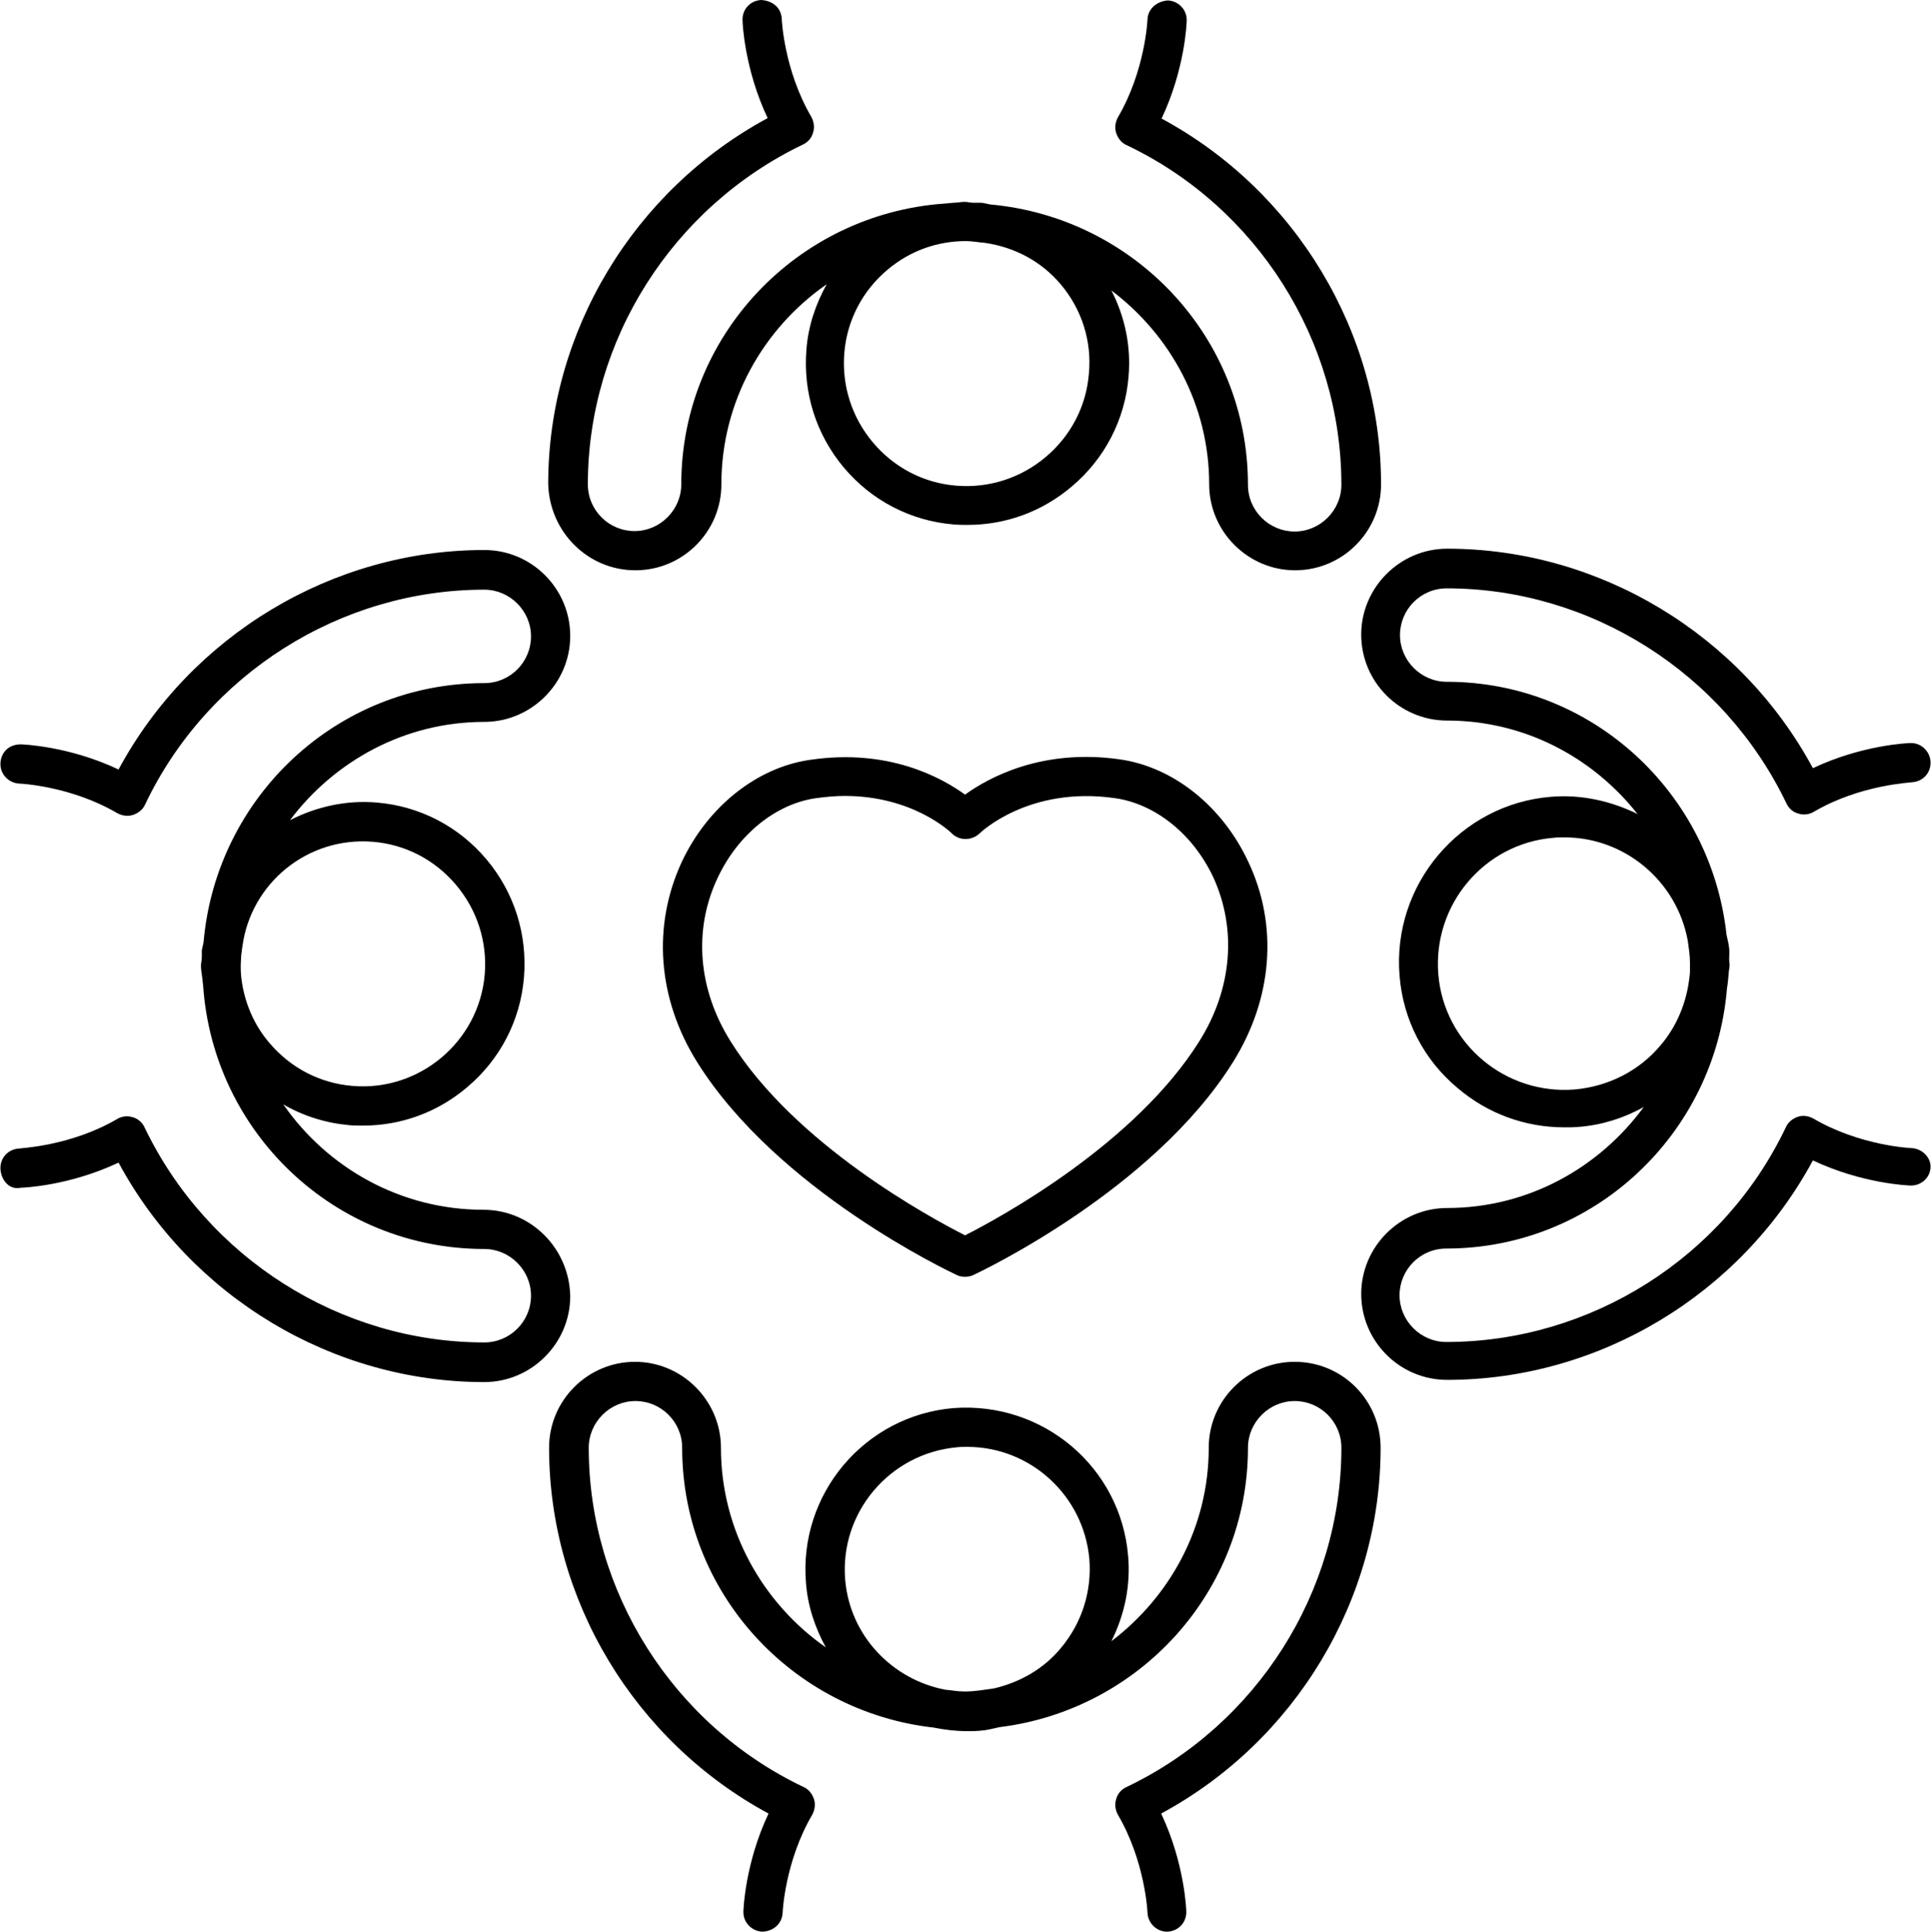
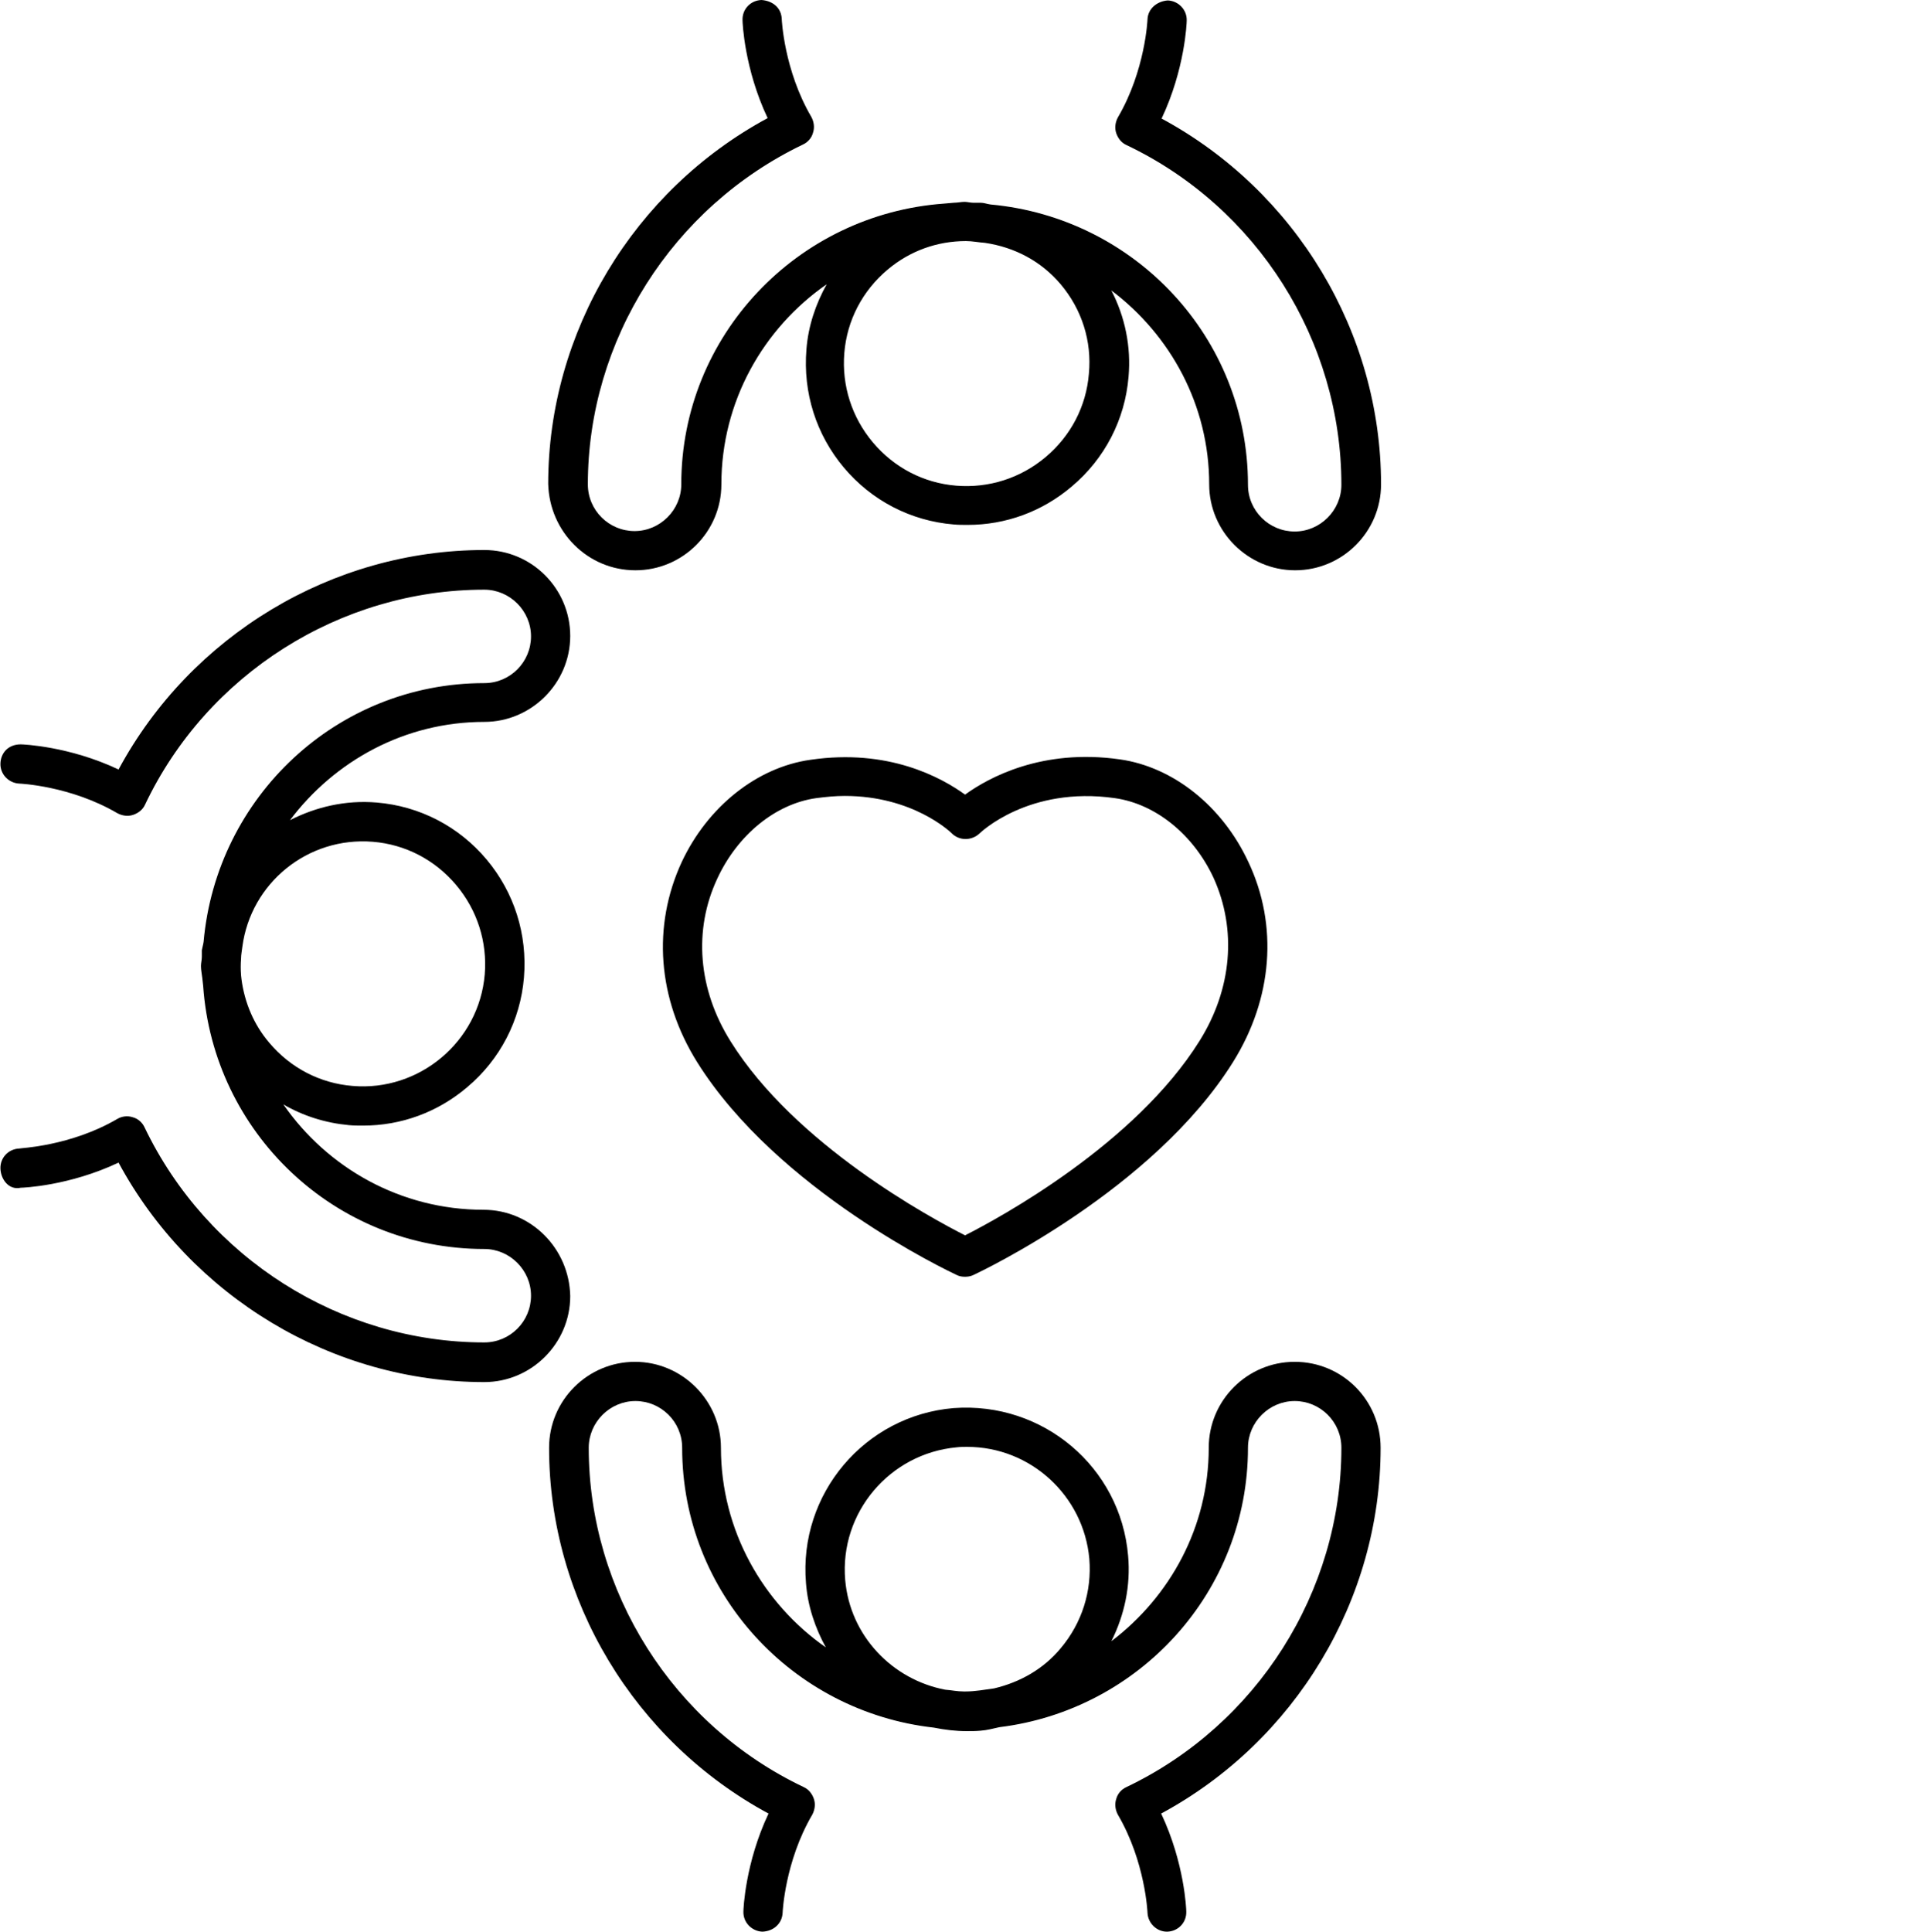
<svg xmlns="http://www.w3.org/2000/svg" height="438.3" preserveAspectRatio="xMidYMid meet" version="1.0" viewBox="37.0 36.8 438.2 438.3" width="438.2" zoomAndPan="magnify">
  <g id="change1_1">
    <path d="M146.7,311.3c-18.8,0-35.4-9.5-45.4-23.9c4.5,2.6,9.5,4.2,14.9,4.7c1.1,0.1,2.1,0.1,3.2,0.1c8.6,0,16.9-3,23.6-8.7 c7.5-6.3,12.1-15.2,12.9-24.9c0.8-9.8-2.2-19.3-8.5-26.8c-6.3-7.5-15.2-12.1-24.9-12.9c-7.1-0.6-13.8,1-19.7,4 c10.1-13.4,26-22.3,44.1-22.3c10.7,0,19.5-8.8,19.5-19.5s-8.7-19.5-19.5-19.5c-34.5,0-66.6,19.4-83,49.8 c-11.2-5.3-21.7-5.7-22.2-5.7c-2.8,0-4.5,1.9-4.6,4.3c-0.1,2.5,1.9,4.5,4.3,4.6c0.1,0,11.6,0.5,22.2,6.7c1.1,0.6,2.4,0.8,3.6,0.4 c1.2-0.4,2.2-1.2,2.7-2.3c14.1-29.7,44.4-48.8,77-48.8c5.8,0,10.6,4.8,10.6,10.6c0,5.8-4.7,10.6-10.6,10.6 c-33.5,0-60.8,25.9-63.7,58.7c-0.1,0.7-0.3,1.3-0.4,1.9c0,0.5,0,1,0,1.5c0,0.7-0.2,1.4-0.2,2.1c0,0.9,0.2,1.8,0.3,2.7 c0.1,0.6,0.1,1.2,0.2,1.8c2.3,33.3,29.9,59.7,63.8,59.7c5.8,0,10.6,4.8,10.6,10.6c0,5.8-4.7,10.6-10.6,10.6 c-32.7,0-62.9-19.2-77.1-48.8c-0.5-1.1-1.5-2-2.7-2.3c-1.2-0.4-2.5-0.2-3.5,0.4c-10.6,6.2-22.1,6.6-22.2,6.7 c-2.5,0.1-4.4,2.1-4.3,4.6c0.1,2.4,1.9,4.9,4.6,4.3c0.5,0,11-0.4,22.2-5.7c16.4,30.4,48.5,49.8,83,49.8c10.7,0,19.5-8.8,19.5-19.5 C166.2,320.1,157.5,311.3,146.7,311.3z M121.6,227.8c7.4,0.6,14.1,4.1,18.9,9.8c4.8,5.7,7.1,12.9,6.5,20.3 c-1.3,15.3-14.9,26.6-30,25.3c-7.4-0.6-14.1-4.1-18.9-9.8c-3.5-4.1-5.6-9.1-6.3-14.4c0-0.3-0.1-0.6-0.1-0.9c-0.1-1.3-0.1-2.5,0-3.8 c0-0.9,0.2-1.8,0.3-2.7C93.9,237.2,106.8,226.6,121.6,227.8z" />
-     <path d="M470.7,297.3c-0.1,0-11.6-0.5-22.2-6.7c-1.1-0.6-2.4-0.8-3.5-0.4c-1.2,0.4-2.2,1.2-2.7,2.3c-14.1,29.7-44.4,48.8-77.1,48.8 c-5.8,0-10.6-4.8-10.6-10.6c0-5.8,4.7-10.6,10.6-10.6c33.6,0,61-26.1,63.7-59c0.2-1.2,0.3-2.3,0.4-3.5c0-0.6,0.2-1.2,0.2-1.8 c0-0.5-0.1-0.9-0.1-1.4c0-0.8,0.1-1.6,0-2.4c-0.1-1.1-0.4-2.1-0.6-3.1c-3.5-32.2-30.5-57.4-63.5-57.4c-5.8,0-10.6-4.8-10.6-10.6 c0-5.8,4.7-10.6,10.6-10.6c32.7,0,62.9,19.2,77.1,48.8c0.5,1.1,1.5,2,2.7,2.3c1.2,0.4,2.5,0.2,3.5-0.4c10.6-6.2,22.1-6.6,22.2-6.7 c2.5-0.1,4.4-2.1,4.3-4.6c-0.1-2.4-2.1-4.3-4.4-4.3c0,0-0.1,0-0.1,0c-0.5,0-11,0.4-22.2,5.7c-16.4-30.4-48.5-49.8-83-49.8 c-10.7,0-19.5,8.8-19.5,19.5s8.7,19.5,19.5,19.5c17.6,0,33.1,8.4,43.2,21.2c-5.9-2.9-12.7-4.5-19.7-3.9c-20.6,1.7-36,20-34.3,40.6 c0.8,10,5.5,19.1,13.2,25.5c6.8,5.8,15.3,8.9,24.2,8.9c1.1,0,2.2,0,3.2-0.1c5.3-0.4,10.3-2,14.8-4.5 c-10.1,13.8-26.3,22.9-44.6,22.9c-10.7,0-19.5,8.8-19.5,19.5c0,10.7,8.7,19.5,19.5,19.5c34.5,0,66.6-19.4,83-49.8 c11.2,5.3,21.7,5.7,22.2,5.7c0,0,0.1,0,0.1,0c2.4,0,4.4-1.9,4.4-4.3C475.1,299.4,473.2,297.4,470.7,297.3z M413.9,273.9 c-4.9,5.9-11.9,9.4-19.5,10.1c-15.8,1.3-29.7-10.4-31-26.1c-1.3-15.8,10.4-29.7,26.1-31c0.8-0.1,1.6-0.1,2.5-0.1 c13.7,0,25.5,9.9,28,23.4c0.2,1.6,0.5,3.2,0.5,4.9c0,0.7,0,1.4,0,2.1c0,0.9-0.2,1.8-0.3,2.7C419.4,265,417.3,269.9,413.9,273.9z" />
    <path d="M181.2,166.2c10.7,0,19.5-8.7,19.5-19.5c0-18.8,9.5-35.4,23.9-45.4c-2.5,4.5-4.2,9.5-4.6,14.8c-0.8,9.8,2.2,19.3,8.5,26.8 c6.3,7.5,15.2,12.1,24.9,12.9c1.1,0.1,2.1,0.1,3.2,0.1c8.6,0,16.9-3,23.6-8.7c7.5-6.3,12.1-15.2,12.9-24.9 c0.6-6.9-0.8-13.6-3.9-19.6c13.4,10.1,22.2,26,22.2,44c0,10.7,8.8,19.5,19.5,19.5c10.7,0,19.5-8.7,19.5-19.5 c0-34.5-19.4-66.6-49.8-83c5.3-11.2,5.7-21.7,5.7-22.2c0.1-2.5-1.9-4.5-4.3-4.6c-2.5,0.2-4.5,1.9-4.6,4.3c0,0.1-0.5,11.6-6.7,22.2 c-0.6,1.1-0.8,2.4-0.4,3.6c0.4,1.2,1.2,2.2,2.3,2.7c29.7,14.1,48.8,44.4,48.8,77.1c0,5.8-4.8,10.6-10.6,10.6 c-5.8,0-10.6-4.7-10.6-10.6c0-33.4-25.7-60.6-58.4-63.6c-0.8-0.1-1.5-0.4-2.3-0.4c-0.6,0-1.1,0-1.7,0c-0.6,0-1.3-0.2-1.9-0.2 c-0.8,0-1.6,0.2-2.4,0.2c-0.8,0.1-1.5,0.1-2.3,0.2c-33.2,2.4-59.6,29.9-59.6,63.7c0,5.8-4.8,10.6-10.6,10.6 c-5.8,0-10.6-4.7-10.6-10.6c0-32.7,19.2-62.9,48.8-77.1c1.1-0.5,2-1.5,2.3-2.7c0.4-1.2,0.2-2.5-0.4-3.6 c-6.2-10.6-6.7-22.1-6.7-22.2c-0.1-2.5-2-4.1-4.6-4.3c-2.5,0.1-4.4,2.1-4.3,4.6c0,0.5,0.4,11,5.7,22.2 c-30.4,16.4-49.8,48.5-49.8,83C161.7,157.5,170.4,166.2,181.2,166.2z M277.7,101.3c4.8,5.7,7.1,12.9,6.4,20.3 c-0.6,7.4-4.1,14.1-9.8,18.9c-5.7,4.8-12.9,7.1-20.3,6.5c-7.4-0.6-14.1-4.1-18.9-9.8c-4.8-5.7-7.1-12.9-6.5-20.3 c0.6-7.4,4.1-14.1,9.8-18.9c5.1-4.3,11.3-6.5,17.8-6.5c1.5,0,2.8,0.3,4.3,0.4C267.3,92.9,273.3,96.1,277.7,101.3z" />
    <path d="M330.8,345.8c-10.7,0-19.5,8.7-19.5,19.5c0,18-8.8,33.8-22.1,43.9c3-6,4.4-12.6,3.8-19.4c-1.7-20.1-19.3-35-39.6-33.5 c-20.2,1.7-35.2,19.5-33.5,39.7c0.4,5.3,2.1,10.2,4.5,14.6c-14.3-10-23.8-26.6-23.8-45.3c0-10.7-8.8-19.5-19.5-19.5 c-10.7,0-19.5,8.7-19.5,19.5c0,34.5,19.4,66.6,49.8,83c-5.3,11.2-5.7,21.7-5.7,22.2c-0.1,2.5,1.9,4.5,4.3,4.6 c2.6-0.1,4.5-1.9,4.6-4.3c0-0.1,0.5-11.6,6.7-22.2c0.6-1.1,0.8-2.4,0.4-3.6c-0.4-1.2-1.2-2.2-2.3-2.7c-29.7-14.1-48.8-44.4-48.8-77 c0-5.8,4.8-10.6,10.6-10.6c5.8,0,10.6,4.7,10.6,10.6c0,33,25.1,59.9,57.1,63.5c2.5,0.5,5,0.8,7.5,0.8c1,0,2.1,0,3.1-0.1 c1.5-0.1,2.9-0.5,4.3-0.8c31.7-3.9,56.4-30.7,56.4-63.4c0-5.8,4.8-10.6,10.6-10.6c5.8,0,10.6,4.7,10.6,10.6 c0,32.7-19.2,62.9-48.8,77c-1.1,0.5-2,1.5-2.3,2.7c-0.4,1.2-0.2,2.5,0.4,3.6c6.2,10.6,6.7,22.1,6.7,22.2c0.1,2.4,2.1,4.3,4.4,4.3 c0,0,0.1,0,0.1,0c2.5-0.1,4.4-2.1,4.3-4.6c0-0.5-0.4-11-5.7-22.2c30.4-16.4,49.8-48.5,49.8-83C350.3,354.5,341.6,345.8,330.8,345.8 z M228.8,395.3c-1.3-15.3,10.1-28.7,25.3-30.1c0.8-0.1,1.6-0.1,2.4-0.1c14.3,0,26.4,11,27.7,25.4c0.6,7.4-1.7,14.6-6.5,20.3 c-3.9,4.7-9.2,7.7-15.1,9.1c-2.2,0.3-4.3,0.7-6.5,0.7c-0.1,0-0.3,0-0.4,0c-1.5,0-2.8-0.3-4.2-0.4 C239.5,417.9,229.9,408,228.8,395.3z" />
    <path d="M291.1,209.1c-17.6-2.5-29.7,4.1-35.1,8c-5.4-3.9-17.4-10.5-35.1-7.9c-12.1,1.7-23.3,10.6-29.2,23.2 c-6.7,14.5-5.5,31,3.5,45.4c18.2,29.1,57.2,47.5,58.9,48.3c0.6,0.3,1.2,0.4,1.9,0.4c0.6,0,1.3-0.1,1.9-0.4 c1.7-0.8,40.8-19.3,58.9-48.3c9-14.4,10.3-31,3.5-45.4C314.4,219.7,303.2,210.8,291.1,209.1z M309.2,273 c-14.6,23.4-45.3,40.1-53.2,44.1c-7.9-4-38.6-20.6-53.2-44c-7.4-11.8-8.5-25.3-3-37c4.6-9.9,13.2-16.9,22.4-18.2 c2.3-0.3,4.4-0.5,6.5-0.5c15.4,0,23.9,8.1,24.3,8.5c1.7,1.7,4.5,1.7,6.3,0c0.1-0.1,11.1-10.8,30.7-8c9.2,1.3,17.8,8.2,22.4,18.1 C317.7,247.7,316.6,261.2,309.2,273z" />
  </g>
</svg>